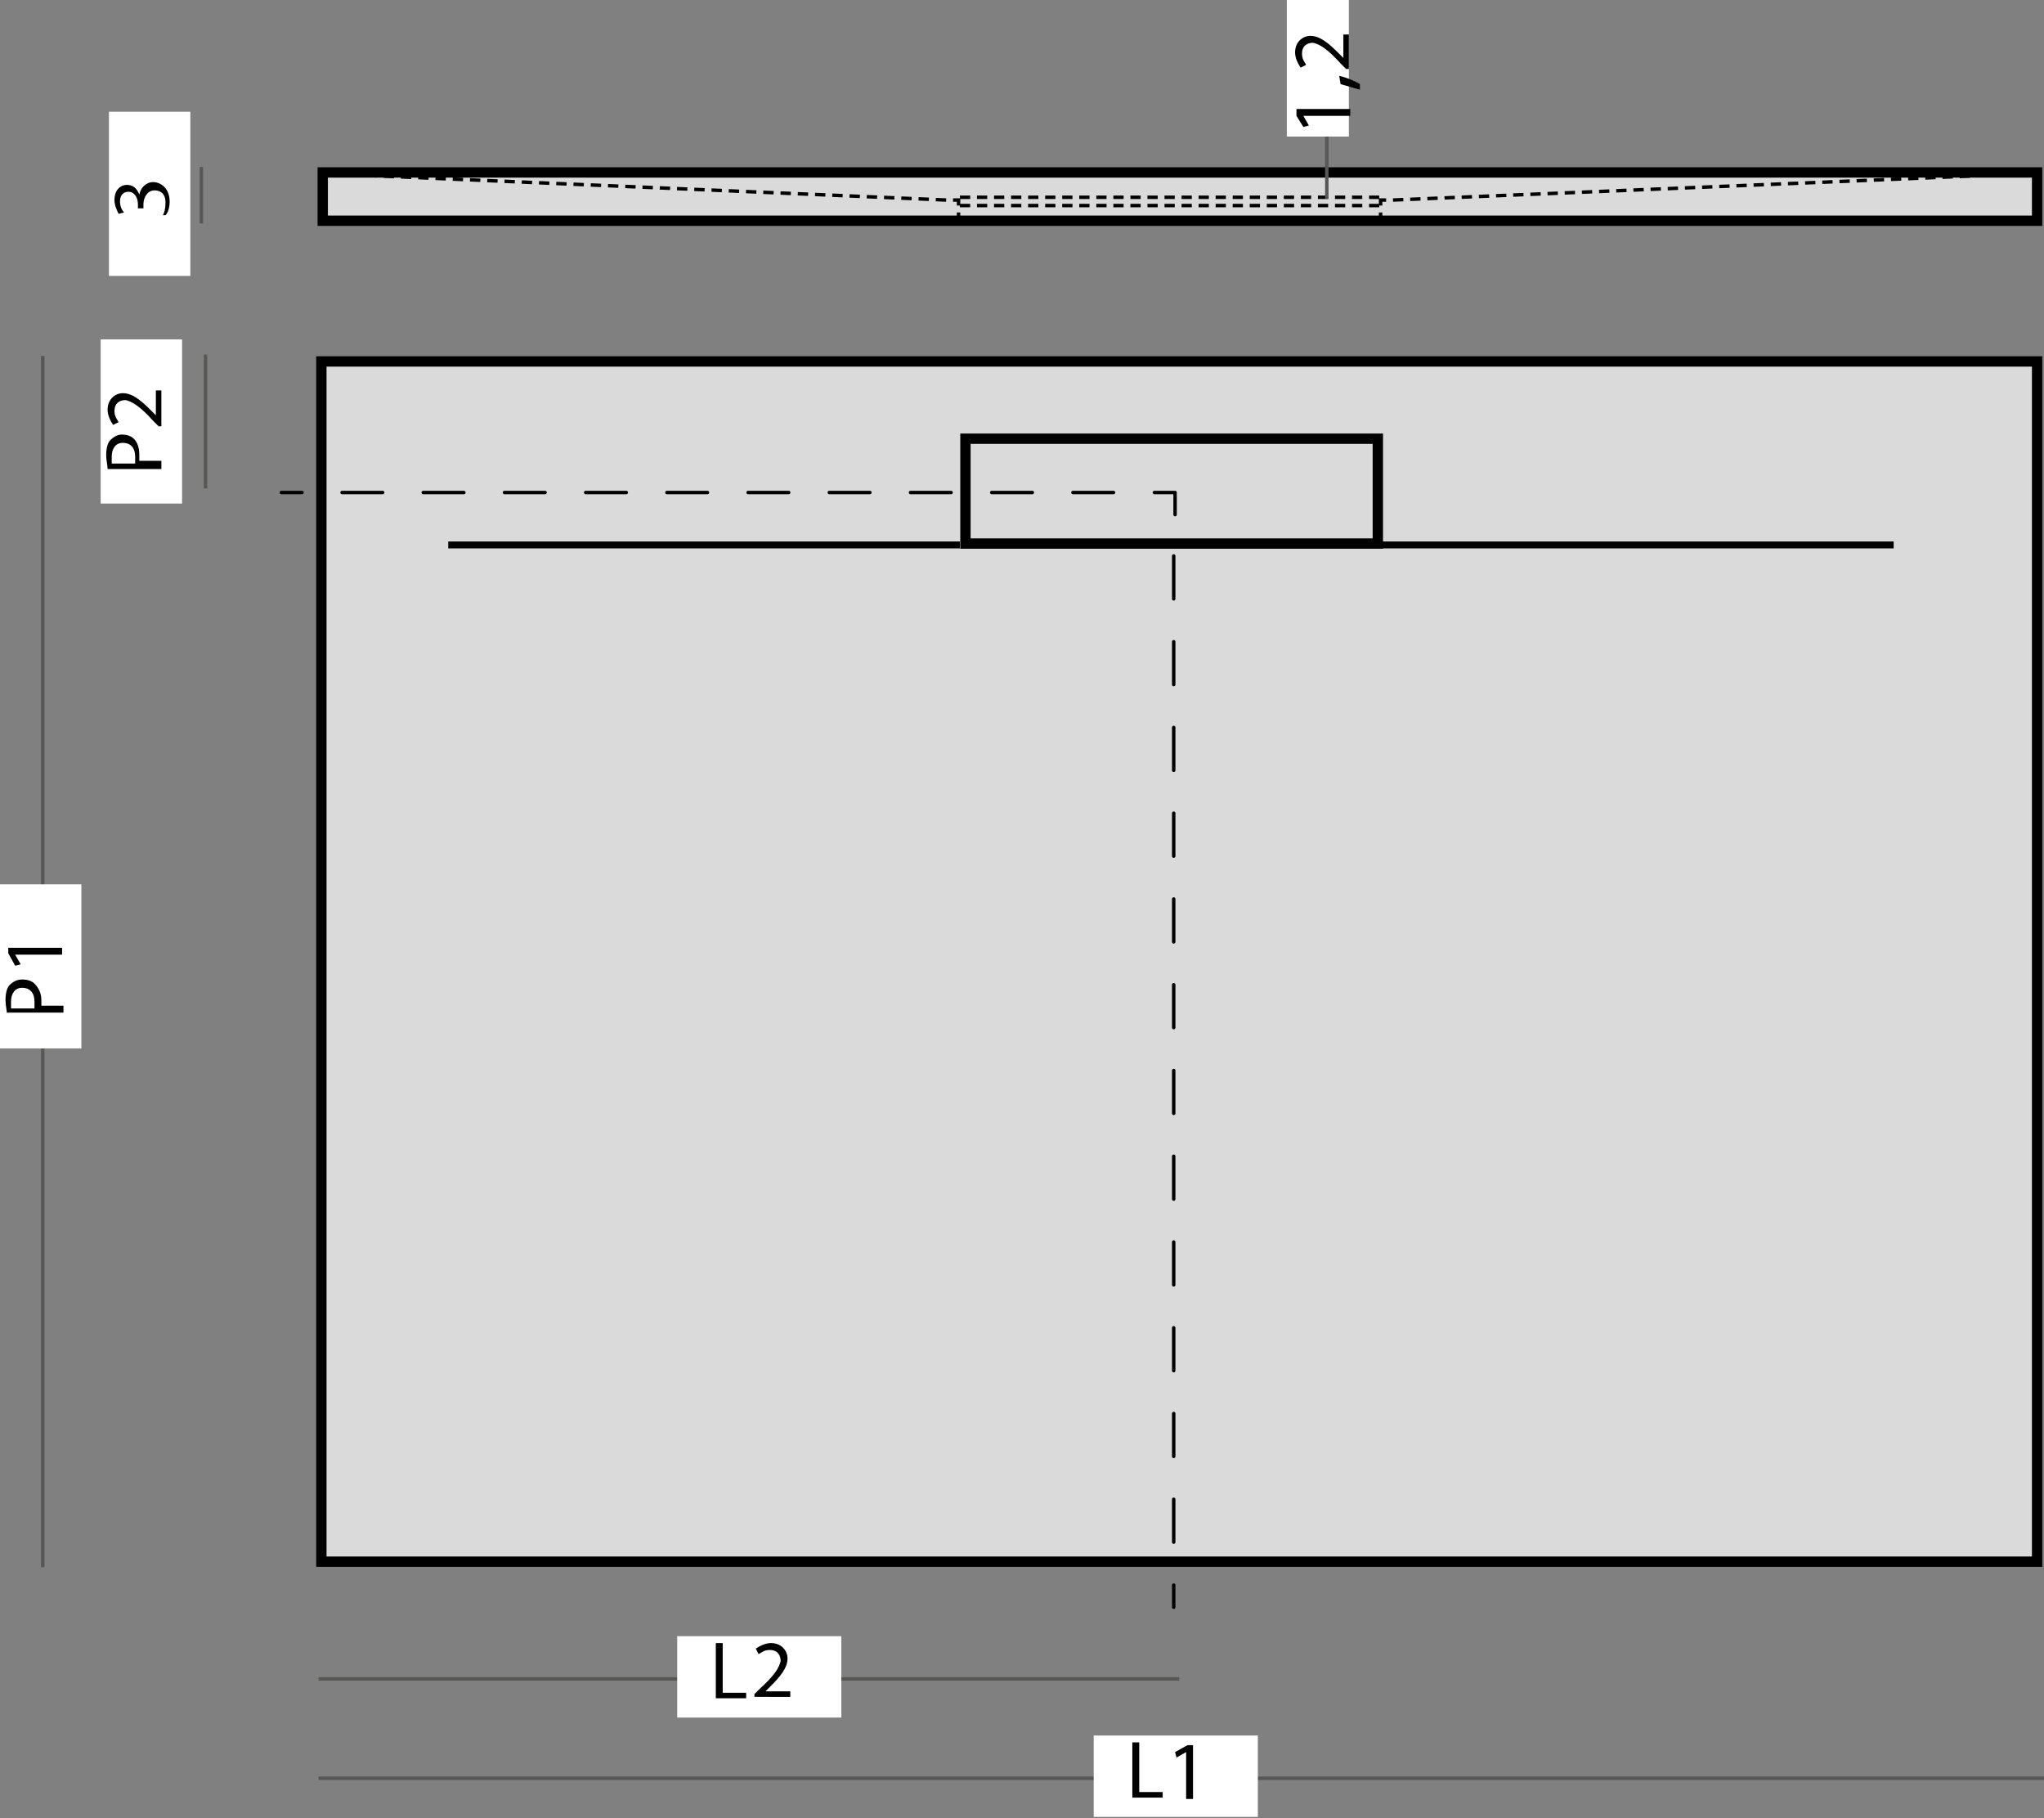
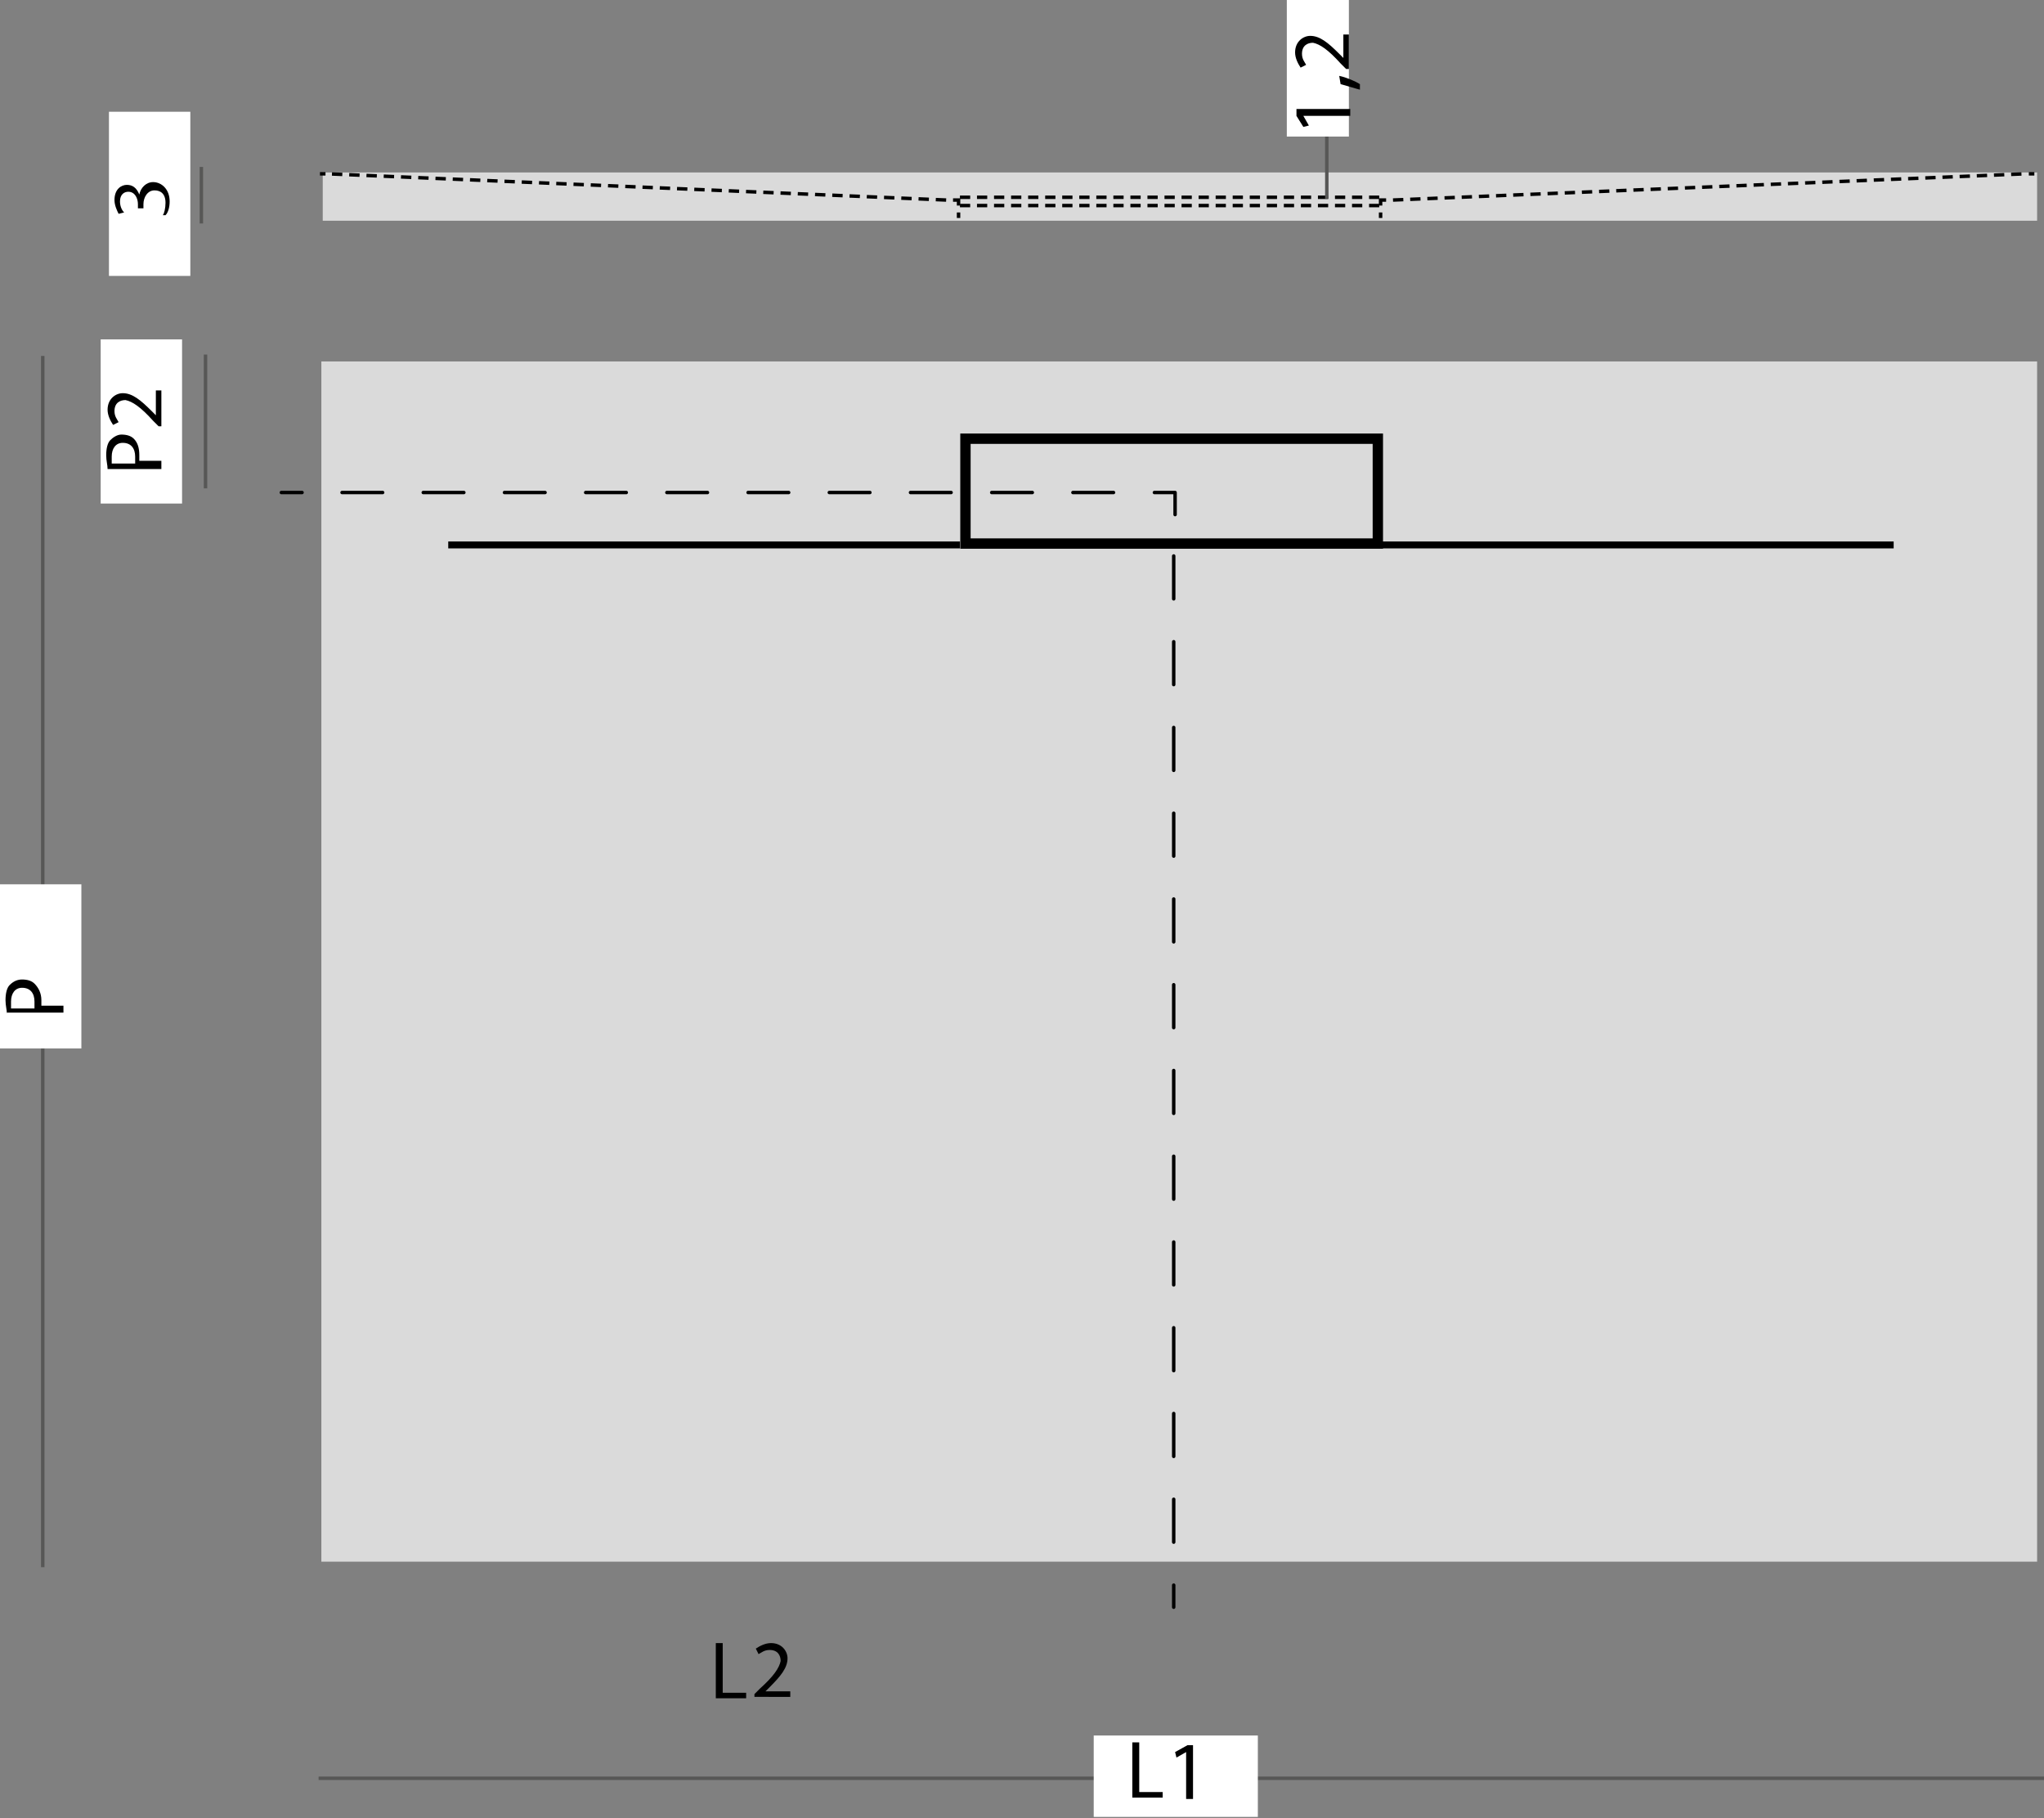
<svg xmlns="http://www.w3.org/2000/svg" id="Layer_1" x="0px" y="0px" viewBox="0 0 148.2 131.8" style="enable-background:new 0 0 148.2 131.8;" xml:space="preserve">
  <rect x="0" y="0" width="148.2" height="131.8" fill="#808080" stroke="none" />
  <style type="text/css">	.st0{fill:#DADADA;}	.st1{fill:none;stroke:#000000;stroke-width:0.75;}	.st2{fill:none;stroke:#575756;stroke-width:0.25;}	.st3{fill:#FFFFFF;}	.st4{fill:none;stroke:#000000;stroke-width:0.25;stroke-dasharray:0.751,0.501;}	.st5{fill:none;stroke:#000000;stroke-width:0.25;}	.st6{fill:none;stroke:#000000;stroke-width:0.25;stroke-dasharray:0.748,0.498;}	.st7{fill:none;stroke:#000000;stroke-width:0.25;stroke-dasharray:0.743,0.493;}	.st8{fill:none;stroke:#000000;stroke-width:0.25;stroke-linecap:round;stroke-linejoin:round;stroke-dasharray:2.944,2.944;}	.st9{fill:none;stroke:#000000;stroke-width:0.25;stroke-linecap:round;stroke-linejoin:round;stroke-dasharray:3.108,3.108;}	.st10{fill:none;stroke:#000000;stroke-width:0.25;stroke-linecap:round;stroke-linejoin:round;}	.st11{fill:none;stroke:#000000;stroke-width:0.5;}</style>
  <rect x="23.3" y="26.2" class="st0" width="124.4" height="87" />
-   <rect x="23.3" y="26.2" class="st1" width="124.4" height="87" />
  <polygon class="st0" points="23.4,12.5 23.4,16 147.7,16 147.7,12.5 " />
-   <polygon class="st1" points="23.4,12.5 23.4,16 147.7,16 147.7,12.5 " />
  <rect x="70" y="31.8" class="st1" width="29.9" height="7.6" />
  <line class="st2" x1="14.6" y1="12.1" x2="14.6" y2="16.2" />
  <line class="st2" x1="3.1" y1="25.8" x2="3.1" y2="113.6" />
-   <line class="st2" x1="85.5" y1="121.7" x2="23.1" y2="121.7" />
  <line class="st2" x1="148.2" y1="128.9" x2="23.1" y2="128.9" />
  <rect x="79.3" y="125.8" class="st3" width="11.9" height="5.9" />
  <g>
    <path d="M82.1,126.3h0.5v3.6h1.7v0.4h-2.2V126.3z" />
    <path d="M86,127L86,127l-0.7,0.4l-0.1-0.4l0.9-0.5h0.4v3.9H86V127z" />
  </g>
-   <rect x="49.1" y="118.6" class="st3" width="11.9" height="5.9" />
  <g>
    <path d="M51.9,119.1h0.5v3.6h1.7v0.4h-2.2V119.1z" />
    <path d="M54.7,123.1v-0.3l0.4-0.4c1-0.9,1.4-1.5,1.5-2c0-0.4-0.2-0.8-0.8-0.8c-0.4,0-0.6,0.2-0.8,0.3l-0.2-0.4  c0.3-0.2,0.7-0.4,1.1-0.4c0.8,0,1.2,0.6,1.2,1.1c0,0.7-0.5,1.3-1.3,2.1l-0.3,0.3v0h1.8v0.4H54.7z" />
  </g>
  <rect y="64.1" class="st3" width="5.9" height="11.9" />
  <g>
    <path d="M0.5,73.5c0-0.3-0.1-0.6-0.1-1c0-0.5,0.1-0.9,0.3-1.1C1,71.1,1.3,71,1.6,71c0.4,0,0.7,0.1,0.9,0.3C2.8,71.6,3,72,3,72.5  c0,0.2,0,0.3,0,0.4h1.6v0.5H0.5z M2.5,73c0-0.1,0-0.3,0-0.4c0-0.6-0.3-1-0.9-1c-0.5,0-0.8,0.4-0.8,1c0,0.2,0,0.4,0,0.5H2.5z" />
-     <path d="M1.1,69.2L1.1,69.2l0.4,0.7L1.1,70l-0.5-0.9v-0.4h3.9v0.5H1.1z" />
  </g>
  <rect x="7.9" y="8.1" class="st3" width="5.9" height="11.9" />
  <g>
-     <path d="M11.8,15.6c0.1-0.1,0.2-0.5,0.2-0.9c0-0.7-0.4-0.9-0.8-0.9c-0.5,0-0.8,0.5-0.8,1v0.3h-0.4v-0.3c0-0.4-0.2-0.9-0.7-0.9  c-0.3,0-0.6,0.2-0.6,0.7c0,0.3,0.1,0.6,0.3,0.8l-0.4,0.1c-0.1-0.2-0.3-0.6-0.3-1c0-0.8,0.5-1.1,0.9-1.1c0.4,0,0.7,0.2,0.9,0.7h0  c0.1-0.5,0.5-0.9,1-0.9c0.6,0,1.2,0.5,1.2,1.4c0,0.4-0.1,0.8-0.3,1L11.8,15.6z" />
+     <path d="M11.8,15.6c0.1-0.1,0.2-0.5,0.2-0.9c0-0.7-0.4-0.9-0.8-0.9c-0.5,0-0.8,0.5-0.8,1v0.3h-0.4v-0.3c0-0.4-0.2-0.9-0.7-0.9  c-0.3,0-0.6,0.2-0.6,0.7c0,0.3,0.1,0.6,0.3,0.8l-0.4,0.1c-0.1-0.2-0.3-0.6-0.3-1c0-0.8,0.5-1.1,0.9-1.1c0.4,0,0.7,0.2,0.9,0.7c0.1-0.5,0.5-0.9,1-0.9c0.6,0,1.2,0.5,1.2,1.4c0,0.4-0.1,0.8-0.3,1L11.8,15.6z" />
  </g>
  <line class="st4" x1="68.6" y1="14.5" x2="23.8" y2="12.6" />
  <path class="st5" d="M23.6,12.6l-0.4,0 M69.5,14.9v-0.4l-0.4,0 M69.5,15.8v-0.4" />
  <line class="st6" x1="101" y1="14.5" x2="146.8" y2="12.6" />
  <path class="st5" d="M147.1,12.6l0.4,0 M100.1,14.9v-0.4l0.4,0 M100.1,15.8v-0.4" />
  <line class="st7" x1="69.6" y1="14.9" x2="100" y2="14.9" />
  <line class="st7" x1="69.6" y1="14.3" x2="100" y2="14.3" />
  <line class="st2" x1="96.2" y1="6.1" x2="96.2" y2="14.4" />
  <rect x="93.3" class="st3" width="4.5" height="9.9" />
  <g>
    <path d="M94.5,8.4L94.5,8.4l0.4,0.7l-0.4,0.1L94,8.4V7.9h3.9v0.5H94.5z" />
    <path d="M98.6,6.5c-0.4-0.1-1-0.3-1.4-0.4l-0.1-0.6c0.5,0.1,1.2,0.4,1.5,0.6L98.6,6.5z" />
    <path d="M97.9,5h-0.3l-0.4-0.4c-0.9-1-1.5-1.4-2-1.5c-0.4,0-0.8,0.2-0.8,0.8c0,0.4,0.2,0.6,0.3,0.8l-0.4,0.2  c-0.2-0.3-0.4-0.7-0.4-1.1c0-0.8,0.6-1.2,1.1-1.2c0.7,0,1.3,0.5,2.1,1.3l0.3,0.3h0V2.5h0.4V5z" />
  </g>
  <line class="st8" x1="24.8" y1="35.7" x2="82.2" y2="35.7" />
  <line class="st9" x1="85.1" y1="40.3" x2="85.1" y2="113.4" />
  <path class="st10" d="M85.1,114.9v1.6 M83.7,35.7h1.5v1.6 M20.4,35.7h1.5" />
  <line class="st11" x1="69.6" y1="39.5" x2="32.5" y2="39.5" />
  <line class="st11" x1="137.3" y1="39.5" x2="100.2" y2="39.5" />
  <line class="st2" x1="14.9" y1="35.4" x2="14.9" y2="25.7" />
  <rect x="7.3" y="24.6" class="st3" width="5.9" height="11.9" />
  <g>
    <path d="M7.8,34c0-0.3-0.1-0.6-0.1-1c0-0.5,0.1-0.9,0.3-1.1c0.2-0.2,0.5-0.4,0.8-0.4c0.4,0,0.7,0.1,0.9,0.3  c0.3,0.3,0.4,0.7,0.4,1.2c0,0.2,0,0.3,0,0.4h1.6V34H7.8z M9.8,33.5c0-0.1,0-0.3,0-0.4c0-0.6-0.3-1-0.9-1c-0.5,0-0.8,0.4-0.8,1  c0,0.2,0,0.4,0,0.5H9.8z" />
    <path d="M11.8,30.9h-0.3l-0.4-0.4c-0.9-1-1.5-1.4-2-1.5c-0.4,0-0.8,0.2-0.8,0.8c0,0.4,0.2,0.6,0.3,0.8l-0.4,0.2  c-0.2-0.3-0.4-0.7-0.4-1.1c0-0.8,0.6-1.2,1.1-1.2c0.7,0,1.3,0.5,2.1,1.3l0.3,0.3h0v-1.8h0.4V30.9z" />
  </g>
</svg>